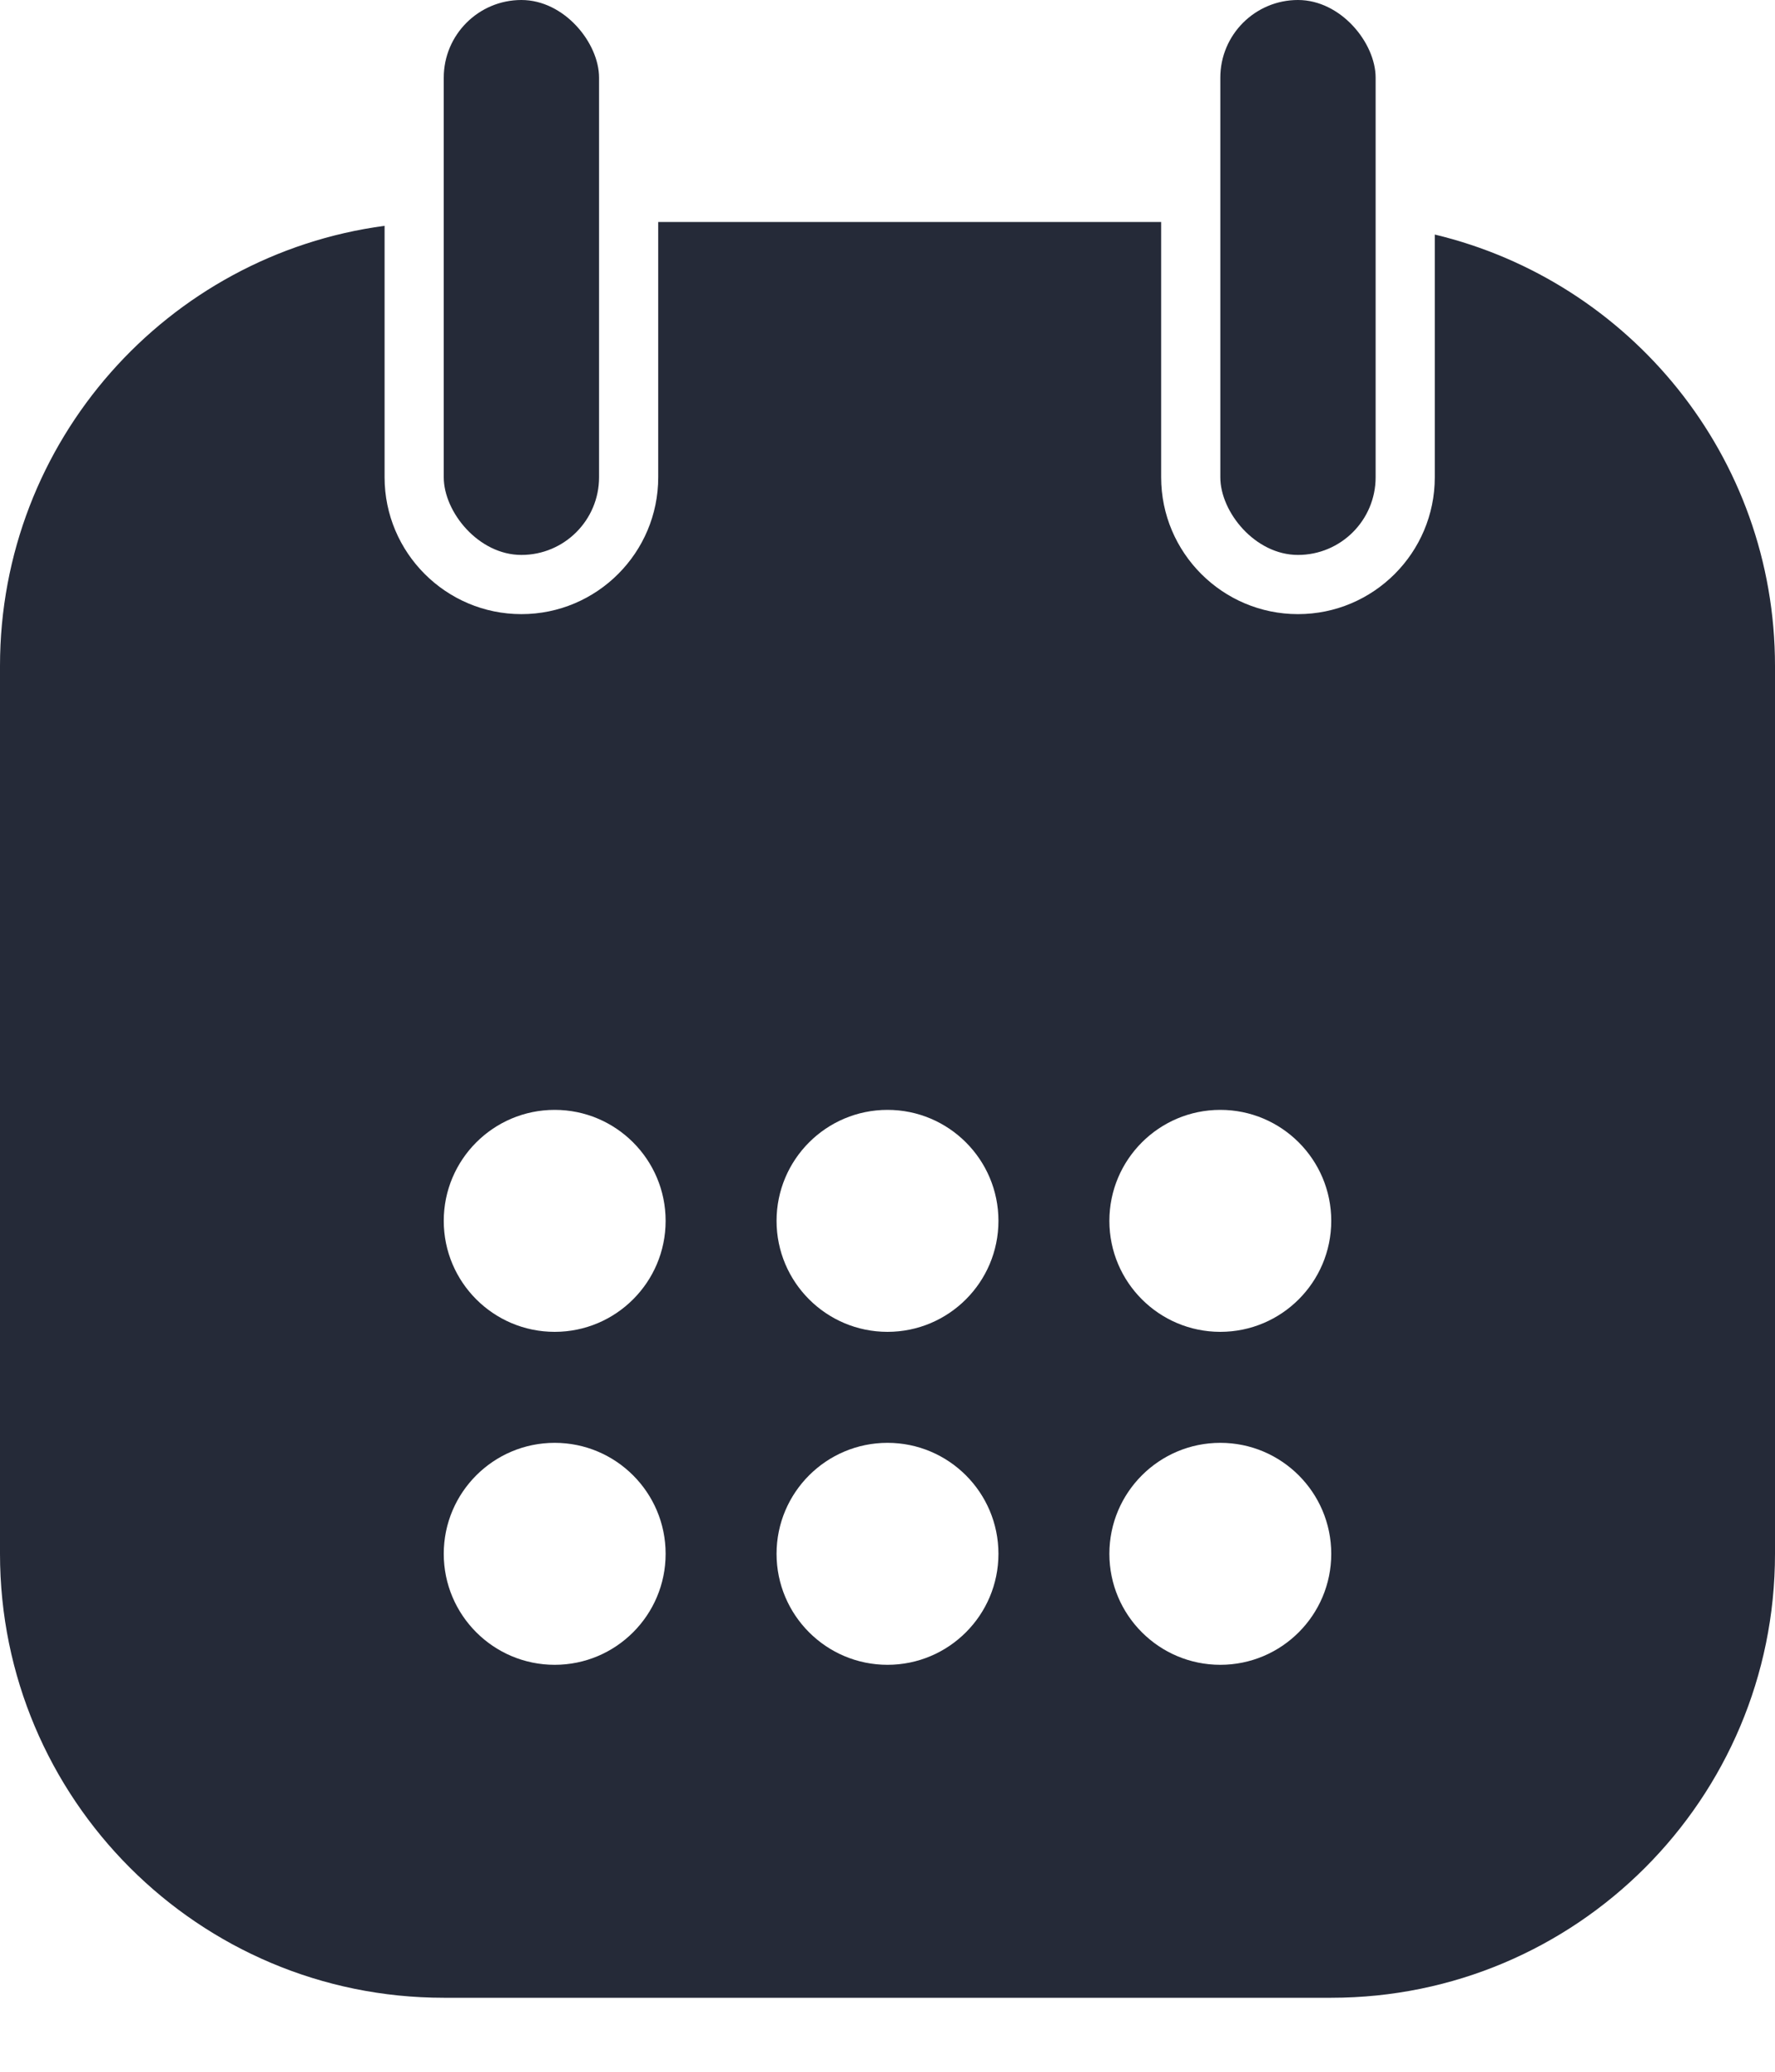
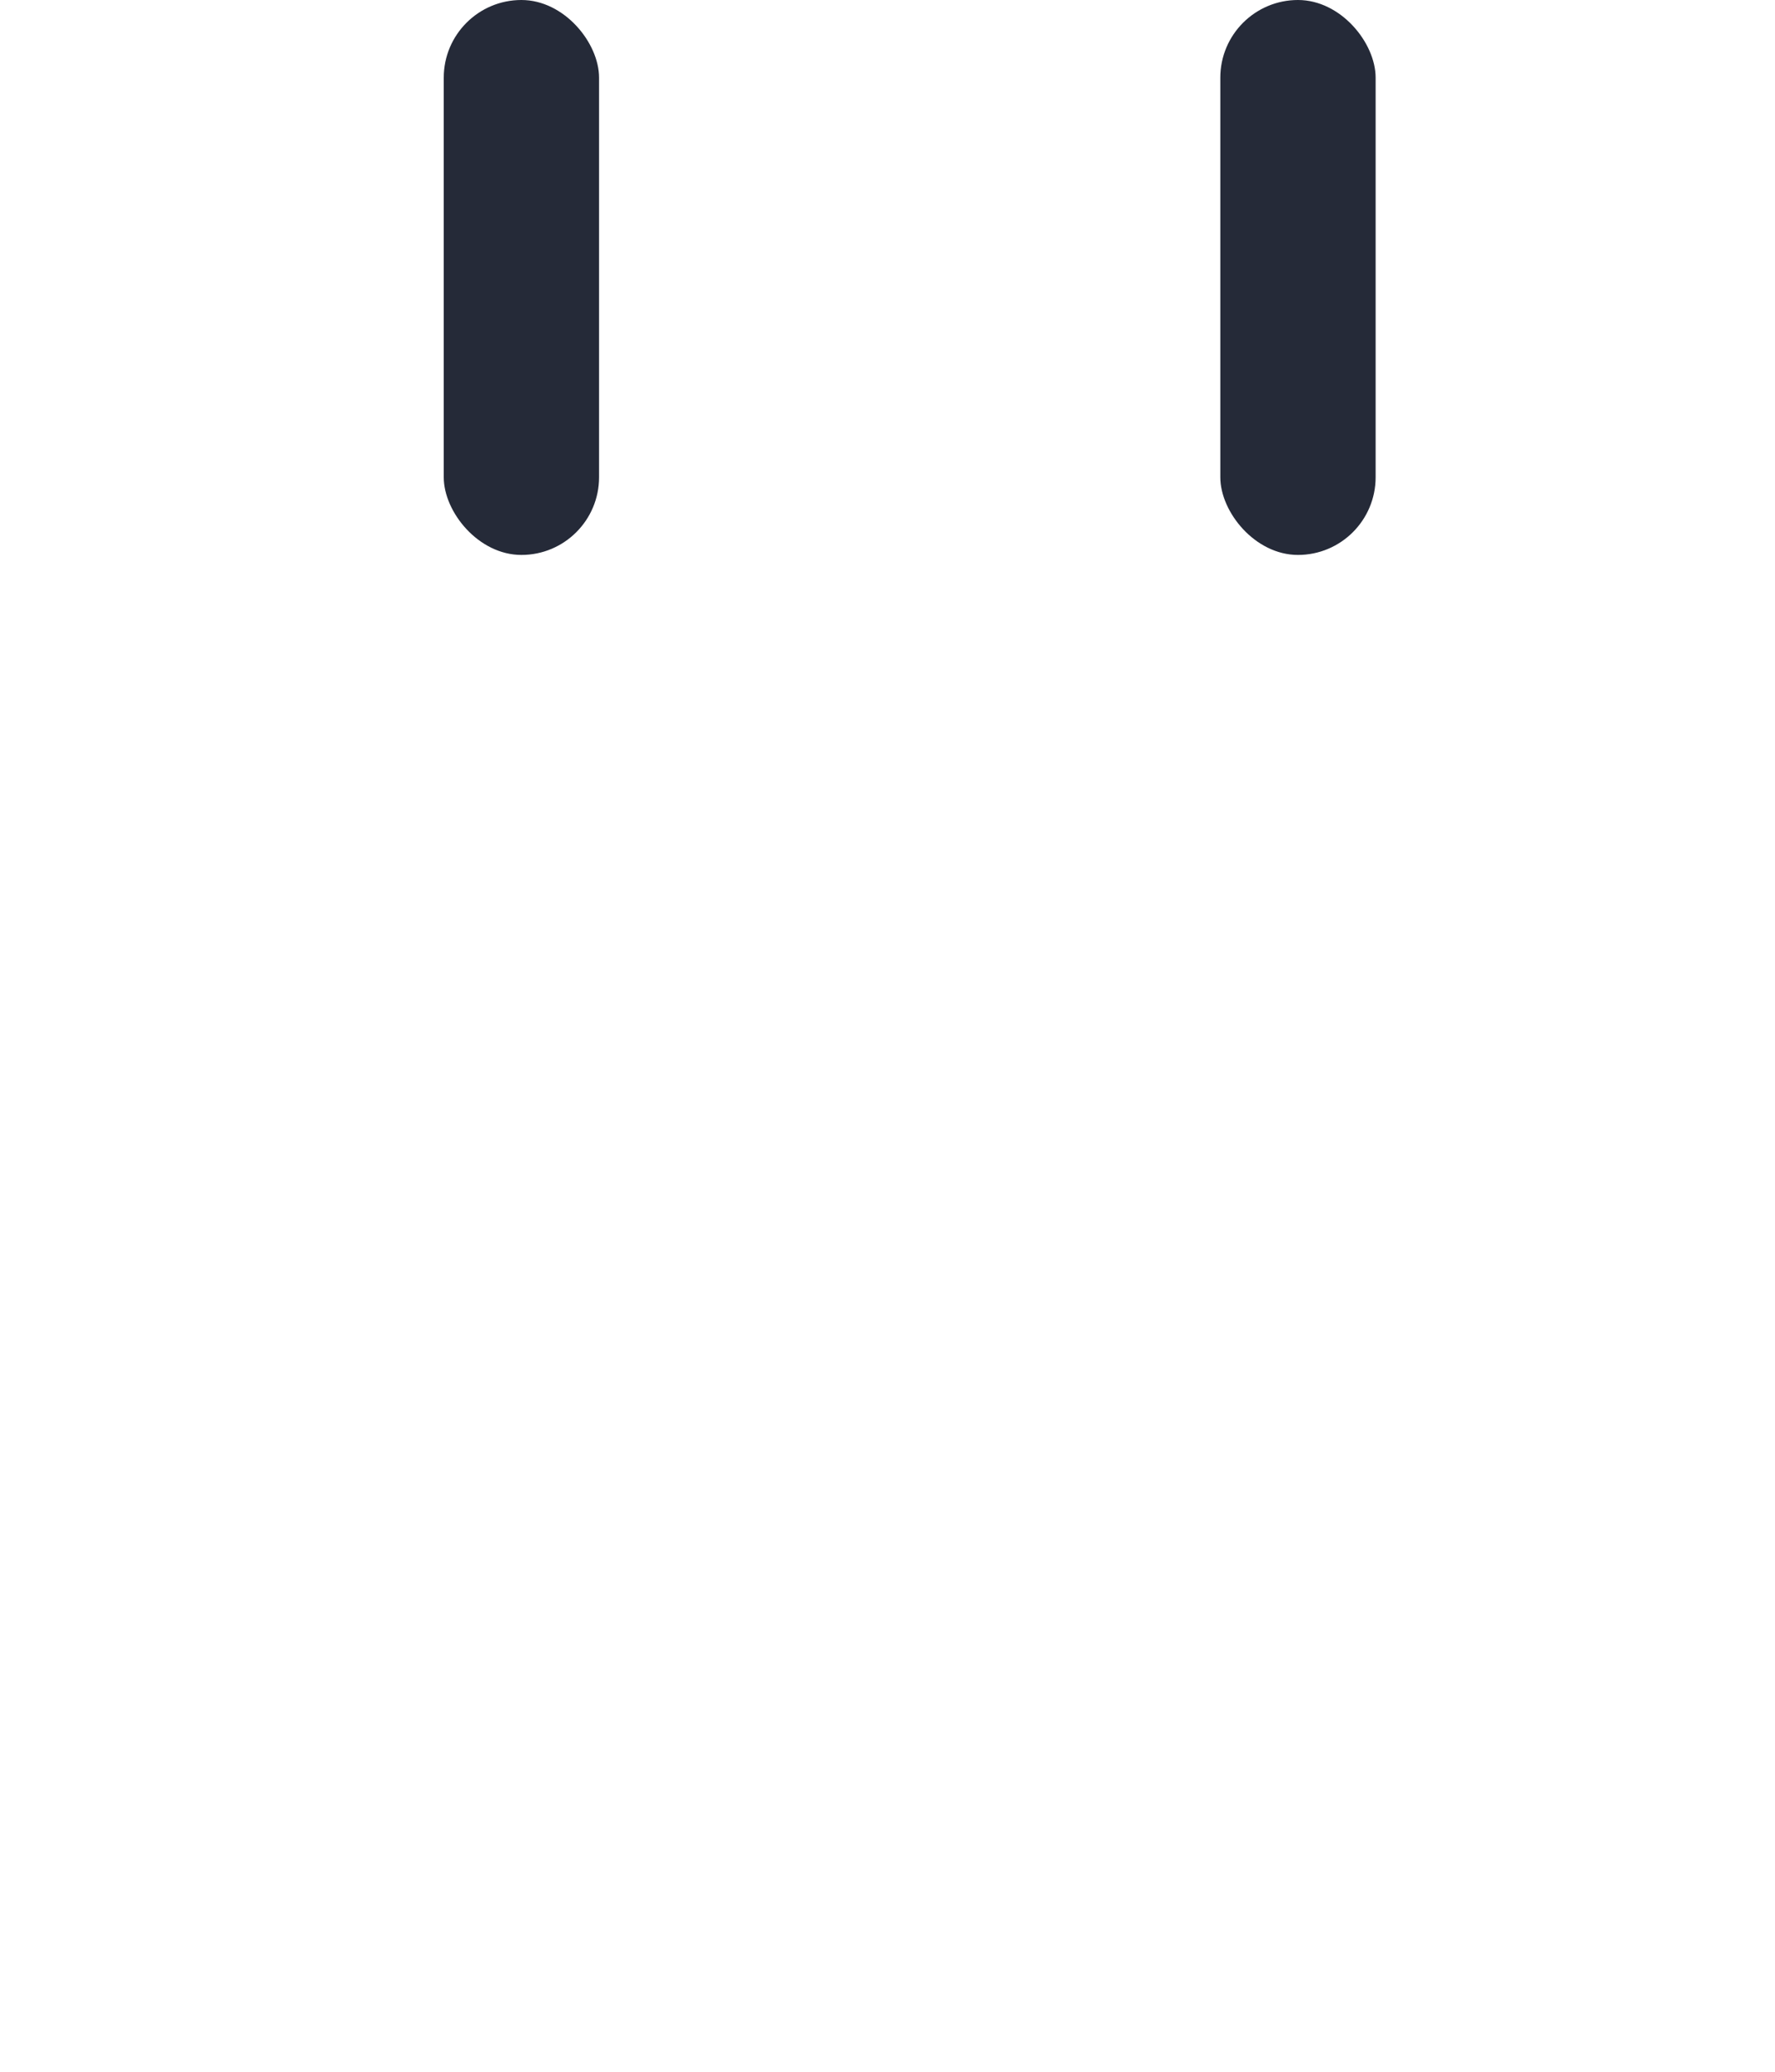
<svg xmlns="http://www.w3.org/2000/svg" width="12" height="14" viewBox="0 0 12 14" fill="none">
-   <path d="M7.85 3.225C7.85 3.735 8.265 4.15 8.775 4.15C9.286 4.15 9.7 3.735 9.7 3.225V1.585C11.019 1.901 12 3.084 12 4.5V10.5C12 12.157 10.657 13.5 9 13.5H3C1.343 13.5 0 12.157 0 10.5V4.5C0 2.979 1.132 1.722 2.6 1.526V3.225C2.6 3.735 3.015 4.15 3.525 4.15C4.036 4.15 4.45 3.735 4.45 3.225V1.5H7.85V3.225ZM3.75 9.75C3.336 9.75 3 10.086 3 10.5C3 10.914 3.336 11.25 3.75 11.25C4.164 11.25 4.5 10.914 4.5 10.5C4.5 10.086 4.164 9.75 3.75 9.75ZM6 9.75C5.586 9.75 5.25 10.086 5.25 10.5C5.25 10.914 5.586 11.25 6 11.25C6.414 11.25 6.75 10.914 6.75 10.5C6.75 10.086 6.414 9.75 6 9.75ZM8.25 9.75C7.836 9.75 7.5 10.086 7.5 10.5C7.5 10.914 7.836 11.25 8.25 11.25C8.664 11.25 9 10.914 9 10.5C9 10.086 8.664 9.75 8.25 9.75ZM3.75 7.5C3.336 7.5 3 7.836 3 8.25C3 8.664 3.336 9 3.75 9C4.164 9 4.5 8.664 4.5 8.25C4.5 7.836 4.164 7.5 3.75 7.5ZM6 7.5C5.586 7.5 5.25 7.836 5.25 8.25C5.25 8.664 5.586 9 6 9C6.414 9 6.75 8.664 6.75 8.25C6.75 7.836 6.414 7.5 6 7.5ZM8.25 7.5C7.836 7.5 7.5 7.836 7.5 8.25C7.5 8.664 7.836 9 8.25 9C8.664 9 9 8.664 9 8.25C9 7.836 8.664 7.5 8.25 7.5Z" fill="#252A38" />
  <rect x="3" width="1.05" height="3.75" rx="0.525" fill="#252A38" />
  <rect x="8.25" width="1.05" height="3.75" rx="0.525" fill="#252A38" />
</svg>